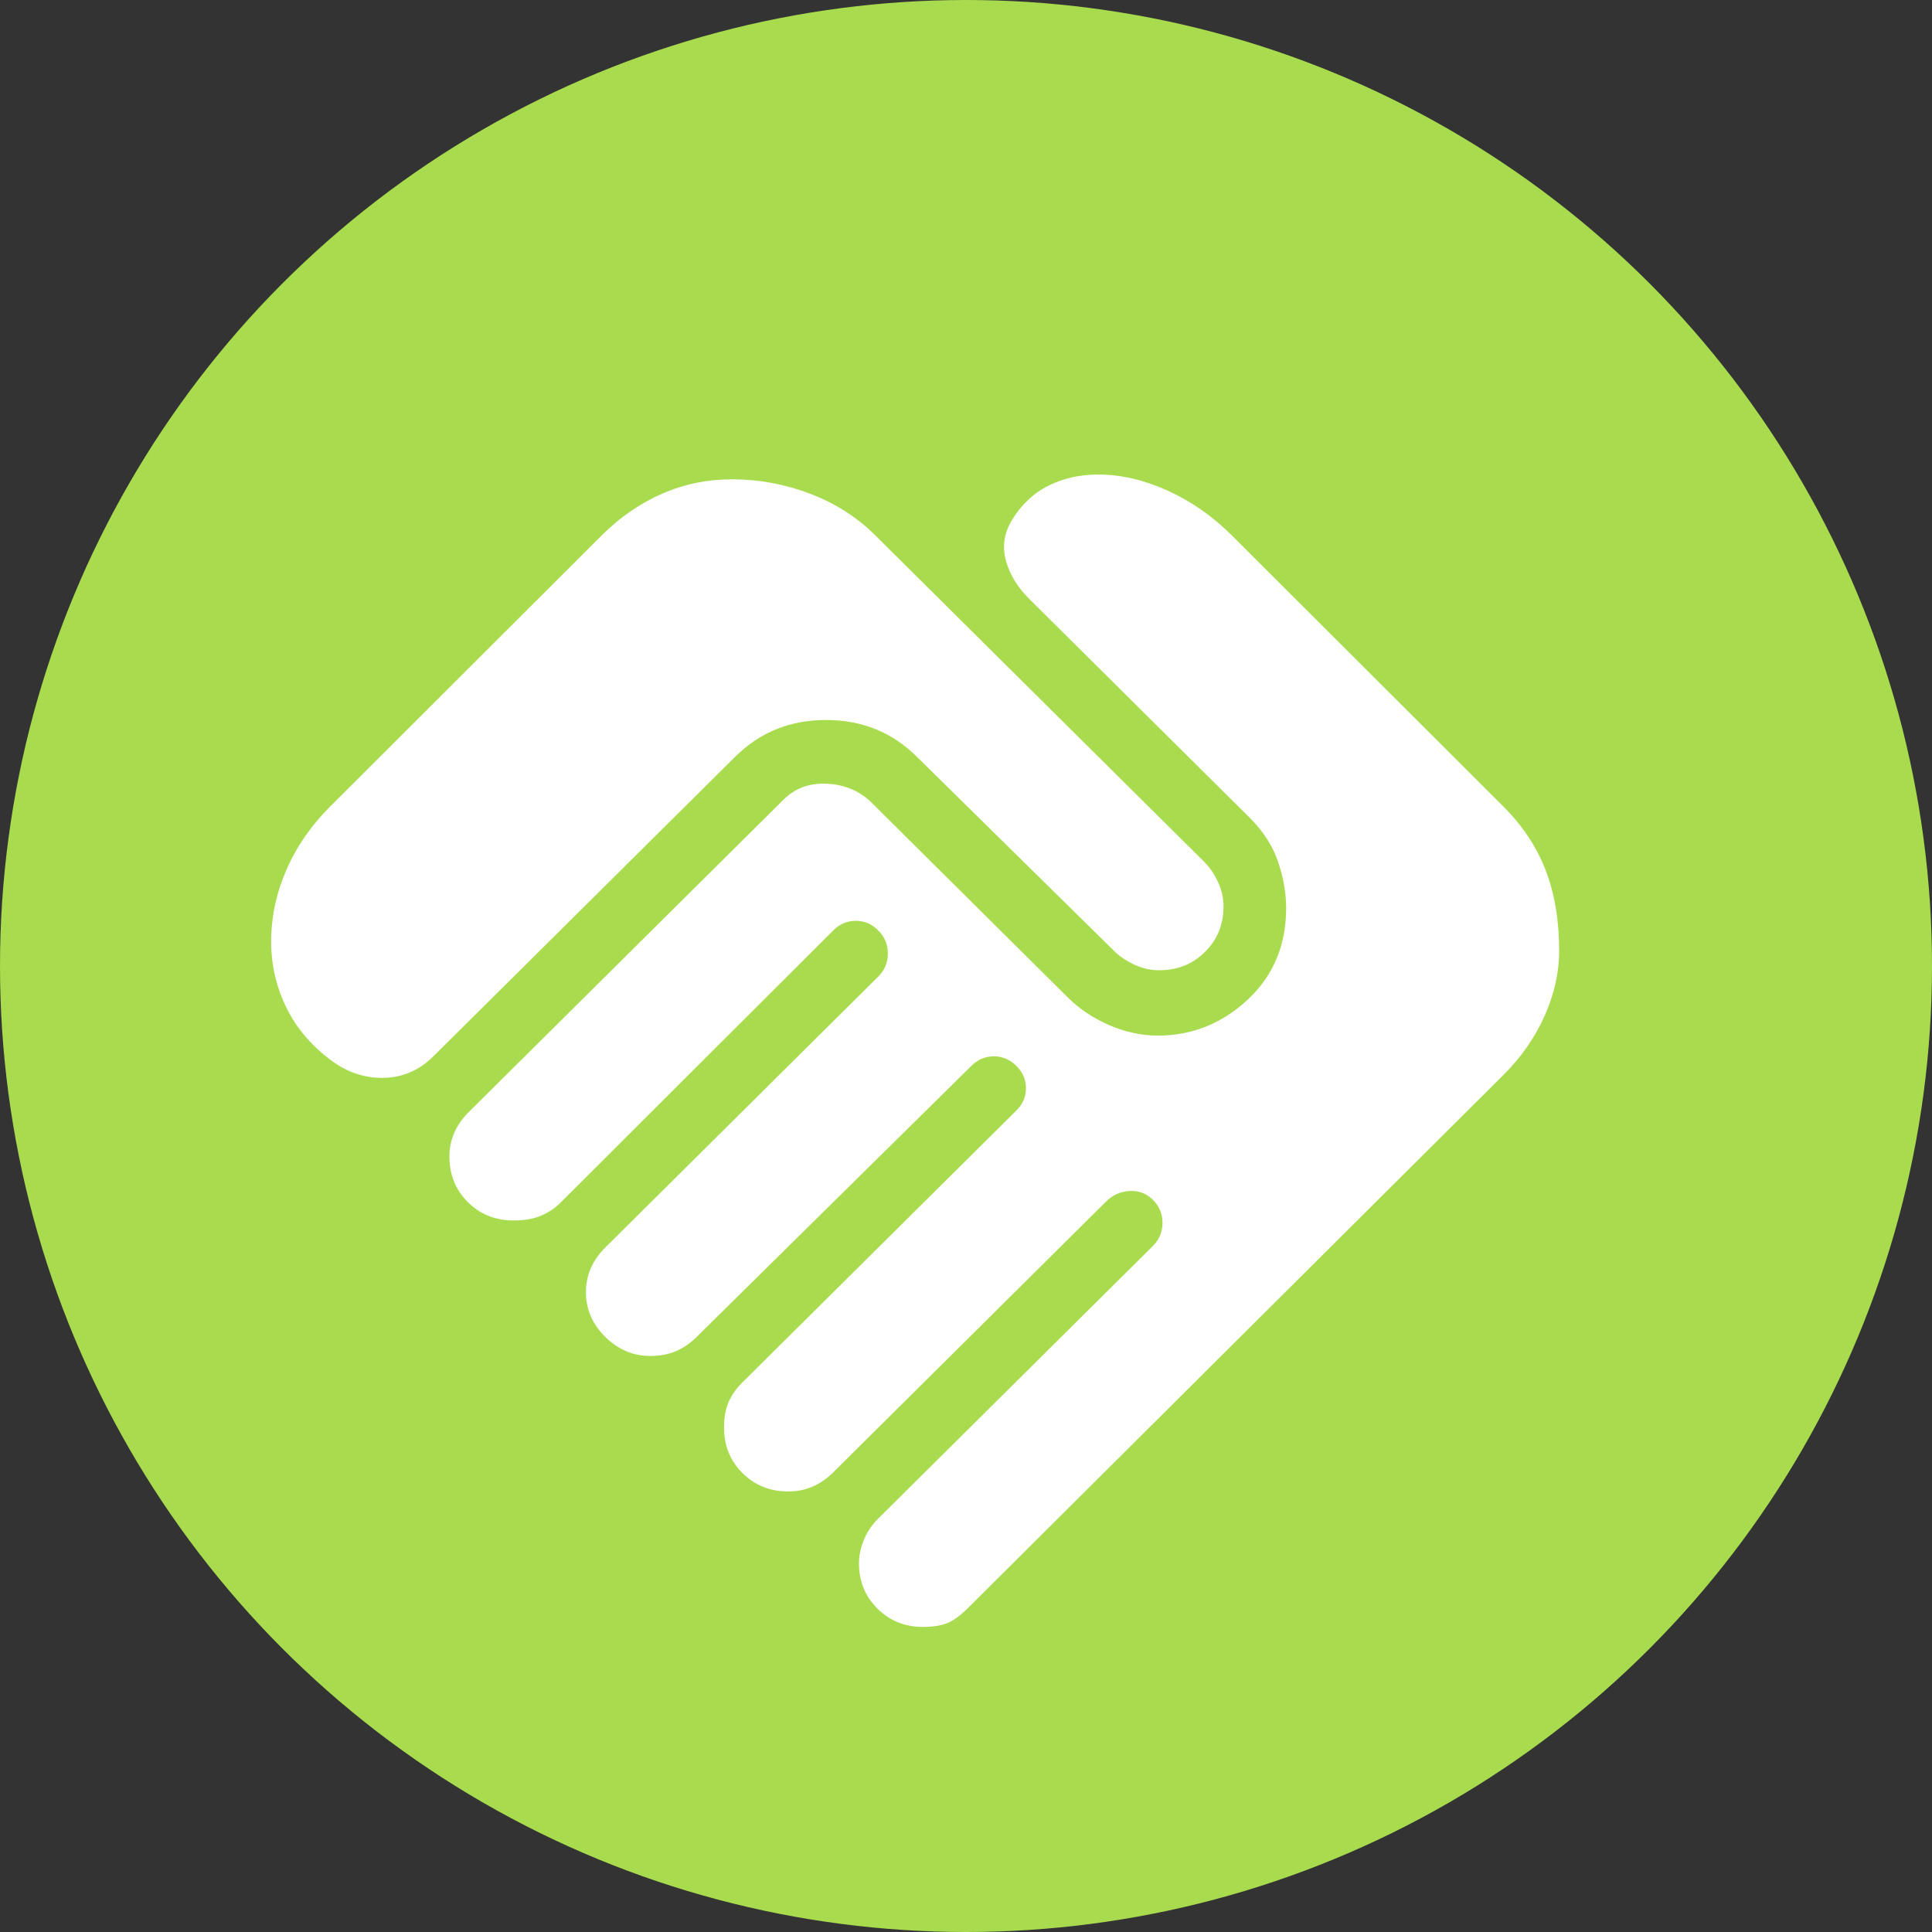
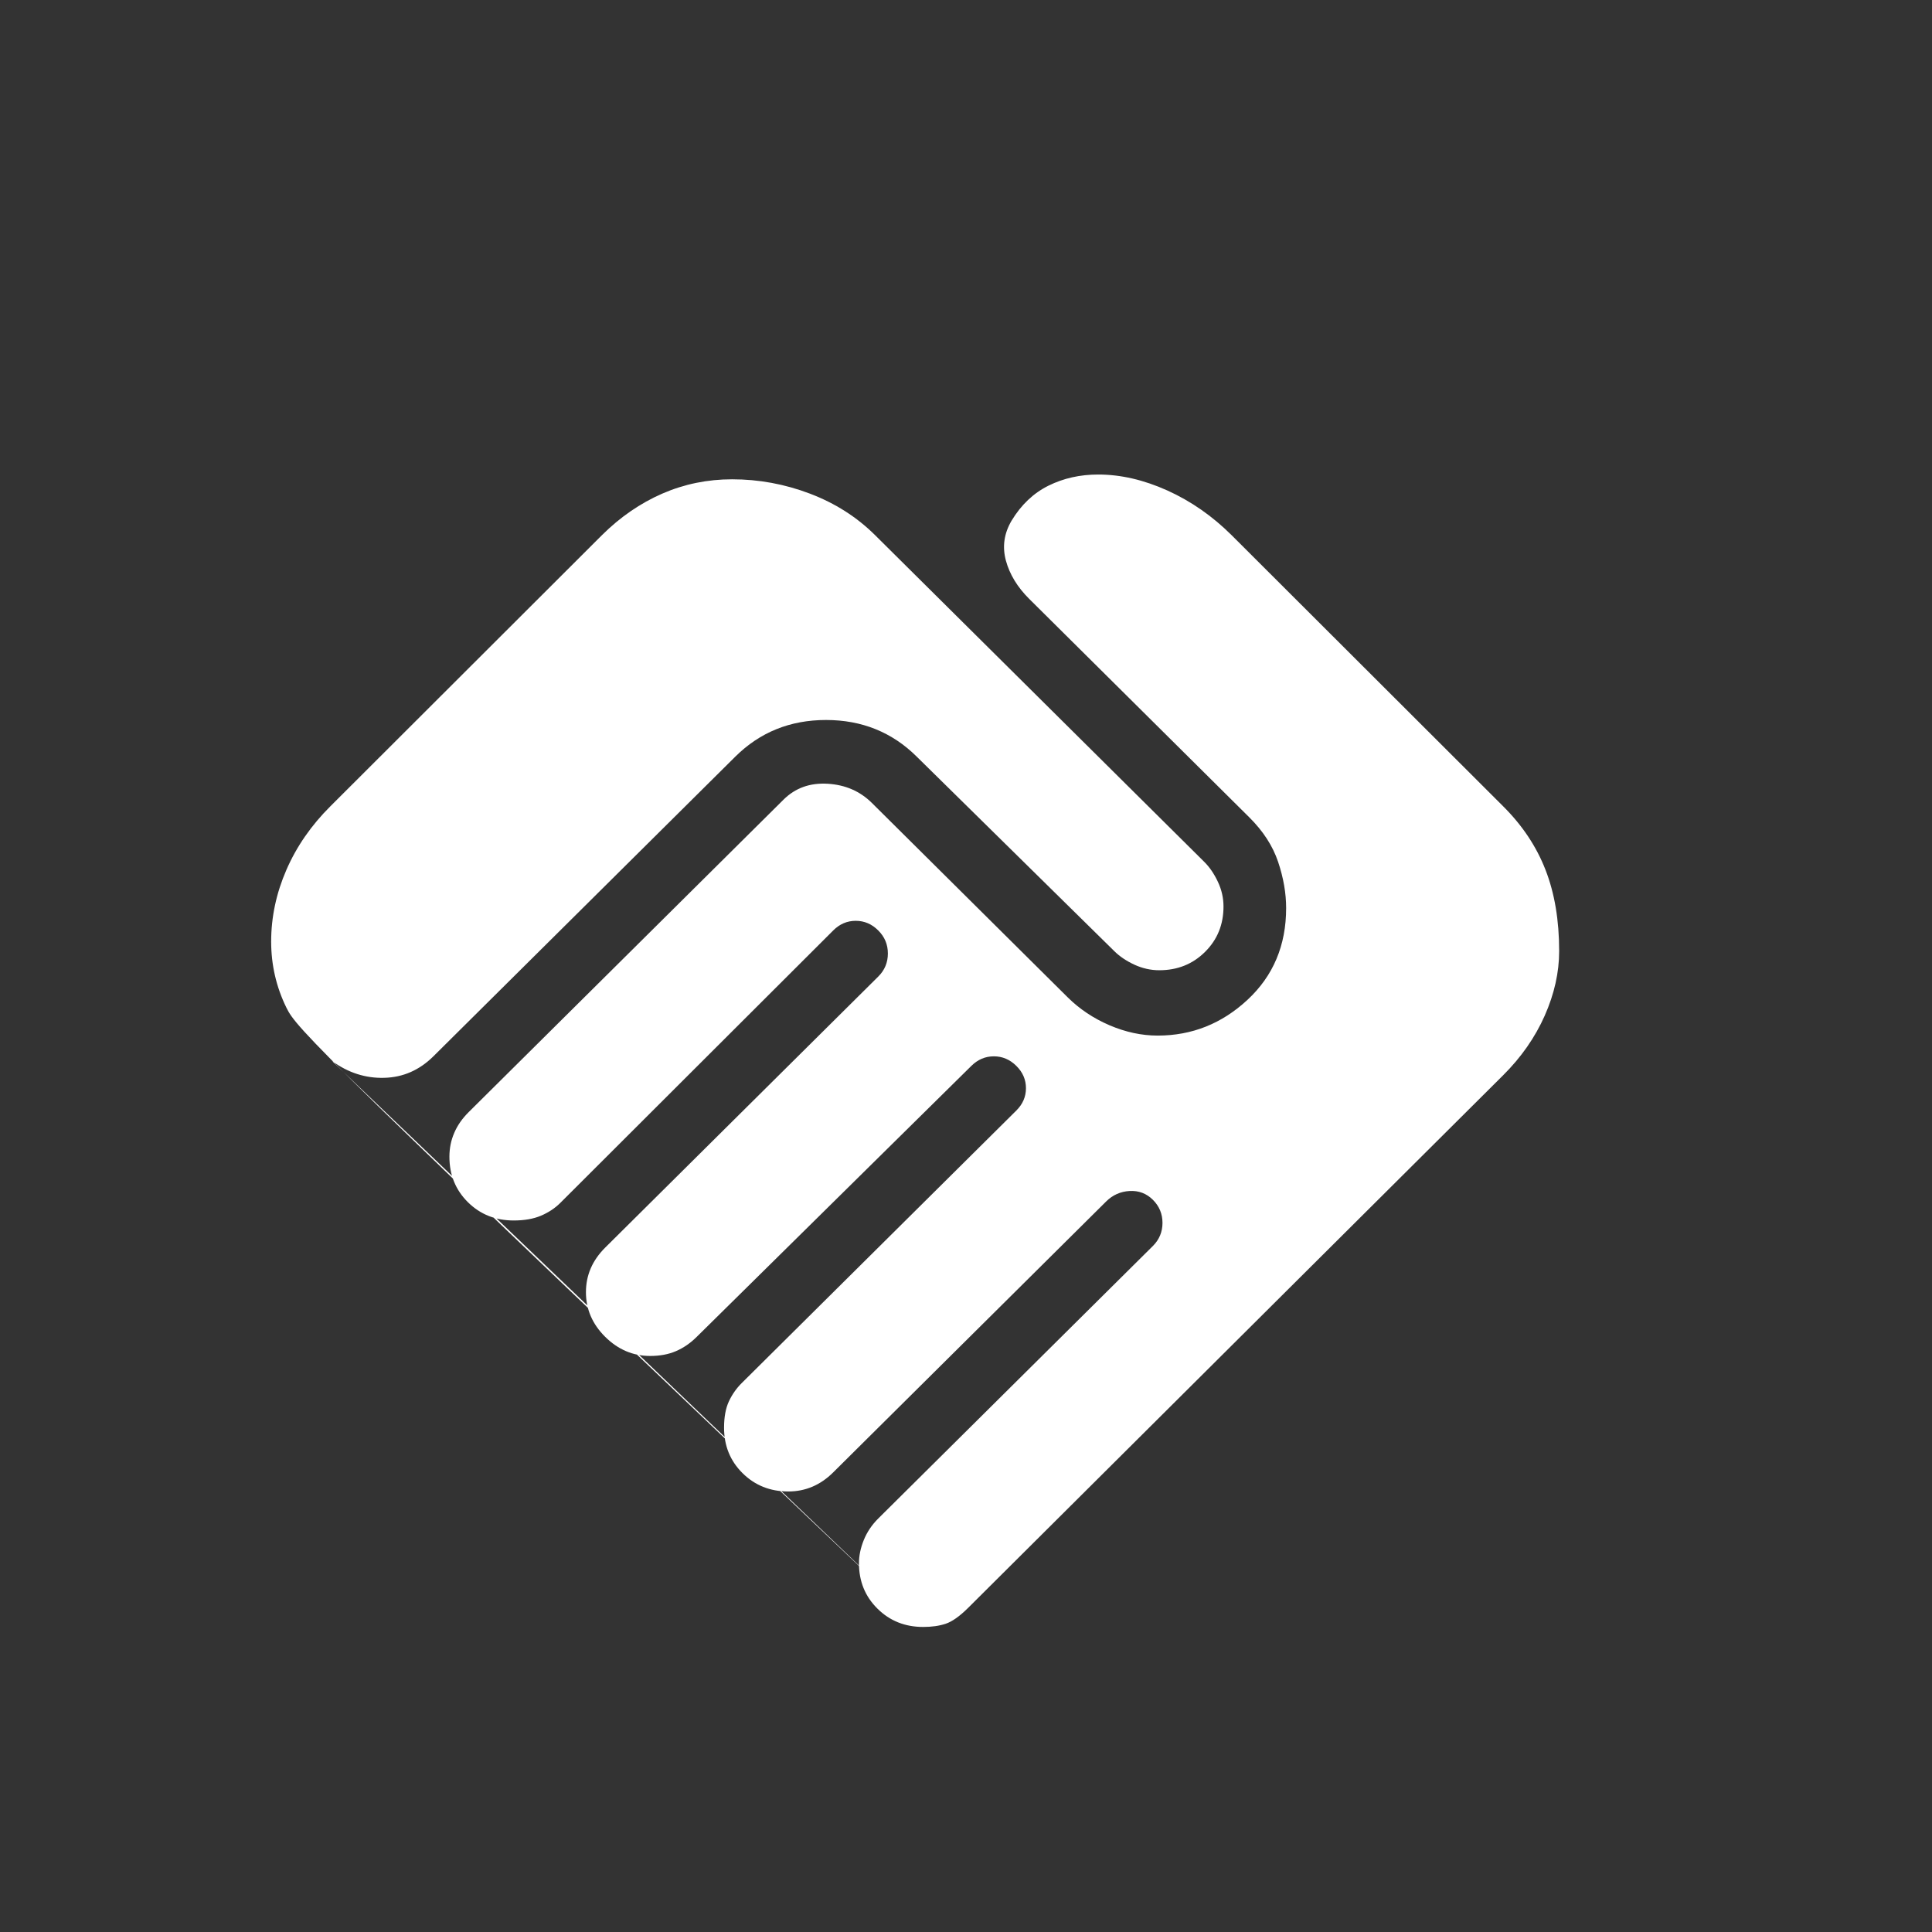
<svg xmlns="http://www.w3.org/2000/svg" width="57" height="57" viewBox="0 0 57 57" fill="none">
  <rect x="0" y="0" width="57" height="57" fill="#333333" stroke="none" />
-   <circle cx="28.5" cy="28.5" r="28.5" fill="#A9DB4E" />
-   <path d="M27.237 48C26.7 48 26.25 47.82 25.887 47.459C25.523 47.099 25.342 46.652 25.342 46.119C25.342 45.9 25.389 45.672 25.484 45.437C25.579 45.202 25.721 44.99 25.91 44.802L34.013 36.761C34.202 36.573 34.297 36.345 34.297 36.079C34.297 35.812 34.202 35.585 34.013 35.397C33.823 35.209 33.594 35.123 33.325 35.138C33.057 35.154 32.828 35.256 32.638 35.444L24.584 43.438C24.394 43.627 24.189 43.768 23.968 43.862C23.747 43.956 23.51 44.003 23.257 44.003C22.72 44.003 22.27 43.822 21.907 43.462C21.543 43.101 21.362 42.655 21.362 42.122C21.362 41.808 21.409 41.55 21.504 41.346C21.599 41.142 21.725 40.962 21.883 40.805L29.985 32.764C30.175 32.575 30.269 32.356 30.269 32.105C30.269 31.854 30.175 31.635 29.985 31.447C29.796 31.259 29.574 31.165 29.322 31.165C29.069 31.165 28.848 31.259 28.658 31.447L20.556 39.441C20.367 39.629 20.161 39.77 19.94 39.864C19.719 39.959 19.466 40.005 19.182 40.005C18.677 40.005 18.234 39.817 17.855 39.441C17.476 39.065 17.287 38.626 17.287 38.124C17.287 37.874 17.334 37.639 17.429 37.419C17.524 37.2 17.666 36.996 17.855 36.808L25.91 28.813C26.1 28.625 26.195 28.398 26.195 28.131C26.195 27.865 26.1 27.638 25.91 27.45C25.721 27.261 25.5 27.167 25.247 27.167C24.994 27.167 24.773 27.261 24.584 27.45L16.529 35.491C16.371 35.648 16.181 35.773 15.96 35.867C15.739 35.961 15.47 36.008 15.155 36.008C14.618 36.008 14.168 35.828 13.804 35.468C13.441 35.107 13.259 34.66 13.259 34.127C13.259 33.876 13.307 33.641 13.402 33.422C13.496 33.202 13.638 32.999 13.828 32.81L23.115 23.593C23.462 23.248 23.896 23.092 24.418 23.123C24.939 23.154 25.373 23.343 25.721 23.687L31.501 29.425C31.849 29.77 32.259 30.044 32.733 30.248C33.207 30.451 33.681 30.553 34.155 30.553C35.165 30.553 36.05 30.201 36.808 29.495C37.566 28.79 37.945 27.888 37.945 26.791C37.945 26.352 37.866 25.898 37.708 25.427C37.55 24.957 37.266 24.518 36.855 24.111L30.364 17.668C30.017 17.323 29.788 16.947 29.677 16.539C29.567 16.132 29.622 15.74 29.843 15.364C30.127 14.893 30.49 14.549 30.933 14.329C31.375 14.11 31.864 14 32.401 14C33.065 14 33.744 14.157 34.439 14.47C35.134 14.784 35.766 15.223 36.334 15.787L44.342 23.782C44.91 24.346 45.329 24.973 45.597 25.663C45.866 26.352 46 27.152 46 28.061C46 28.688 45.858 29.323 45.574 29.965C45.289 30.608 44.879 31.196 44.342 31.729L28.564 47.436C28.311 47.687 28.09 47.843 27.9 47.906C27.711 47.969 27.49 48 27.237 48ZM9.8 31.306C9.2 30.867 8.75 30.342 8.45 29.73C8.15 29.119 8 28.468 8 27.779C8 27.058 8.15 26.352 8.45 25.663C8.75 24.973 9.185 24.346 9.753 23.782L17.761 15.787C18.298 15.254 18.89 14.847 19.537 14.564C20.185 14.282 20.872 14.141 21.599 14.141C22.388 14.141 23.154 14.282 23.896 14.564C24.639 14.847 25.279 15.254 25.816 15.787L35.529 25.427C35.687 25.584 35.821 25.78 35.931 26.015C36.042 26.25 36.097 26.493 36.097 26.744C36.097 27.277 35.916 27.724 35.552 28.084C35.189 28.445 34.739 28.625 34.202 28.625C33.949 28.625 33.705 28.57 33.468 28.461C33.231 28.351 33.033 28.218 32.875 28.061L27.047 22.324C26.321 21.603 25.428 21.242 24.37 21.242C23.312 21.242 22.42 21.603 21.693 22.324L12.786 31.165C12.375 31.572 11.893 31.784 11.34 31.799C10.788 31.815 10.274 31.651 9.8 31.306Z" fill="white" />
+   <path d="M27.237 48C26.7 48 26.25 47.82 25.887 47.459C25.523 47.099 25.342 46.652 25.342 46.119C25.342 45.9 25.389 45.672 25.484 45.437C25.579 45.202 25.721 44.99 25.91 44.802L34.013 36.761C34.202 36.573 34.297 36.345 34.297 36.079C34.297 35.812 34.202 35.585 34.013 35.397C33.823 35.209 33.594 35.123 33.325 35.138C33.057 35.154 32.828 35.256 32.638 35.444L24.584 43.438C24.394 43.627 24.189 43.768 23.968 43.862C23.747 43.956 23.51 44.003 23.257 44.003C22.72 44.003 22.27 43.822 21.907 43.462C21.543 43.101 21.362 42.655 21.362 42.122C21.362 41.808 21.409 41.55 21.504 41.346C21.599 41.142 21.725 40.962 21.883 40.805L29.985 32.764C30.175 32.575 30.269 32.356 30.269 32.105C30.269 31.854 30.175 31.635 29.985 31.447C29.796 31.259 29.574 31.165 29.322 31.165C29.069 31.165 28.848 31.259 28.658 31.447L20.556 39.441C20.367 39.629 20.161 39.77 19.94 39.864C19.719 39.959 19.466 40.005 19.182 40.005C18.677 40.005 18.234 39.817 17.855 39.441C17.476 39.065 17.287 38.626 17.287 38.124C17.287 37.874 17.334 37.639 17.429 37.419C17.524 37.2 17.666 36.996 17.855 36.808L25.91 28.813C26.1 28.625 26.195 28.398 26.195 28.131C26.195 27.865 26.1 27.638 25.91 27.45C25.721 27.261 25.5 27.167 25.247 27.167C24.994 27.167 24.773 27.261 24.584 27.45L16.529 35.491C16.371 35.648 16.181 35.773 15.96 35.867C15.739 35.961 15.47 36.008 15.155 36.008C14.618 36.008 14.168 35.828 13.804 35.468C13.441 35.107 13.259 34.66 13.259 34.127C13.259 33.876 13.307 33.641 13.402 33.422C13.496 33.202 13.638 32.999 13.828 32.81L23.115 23.593C23.462 23.248 23.896 23.092 24.418 23.123C24.939 23.154 25.373 23.343 25.721 23.687L31.501 29.425C31.849 29.77 32.259 30.044 32.733 30.248C33.207 30.451 33.681 30.553 34.155 30.553C35.165 30.553 36.05 30.201 36.808 29.495C37.566 28.79 37.945 27.888 37.945 26.791C37.945 26.352 37.866 25.898 37.708 25.427C37.55 24.957 37.266 24.518 36.855 24.111L30.364 17.668C30.017 17.323 29.788 16.947 29.677 16.539C29.567 16.132 29.622 15.74 29.843 15.364C30.127 14.893 30.49 14.549 30.933 14.329C31.375 14.11 31.864 14 32.401 14C33.065 14 33.744 14.157 34.439 14.47C35.134 14.784 35.766 15.223 36.334 15.787L44.342 23.782C44.91 24.346 45.329 24.973 45.597 25.663C45.866 26.352 46 27.152 46 28.061C46 28.688 45.858 29.323 45.574 29.965C45.289 30.608 44.879 31.196 44.342 31.729L28.564 47.436C28.311 47.687 28.09 47.843 27.9 47.906C27.711 47.969 27.49 48 27.237 48ZC9.2 30.867 8.75 30.342 8.45 29.73C8.15 29.119 8 28.468 8 27.779C8 27.058 8.15 26.352 8.45 25.663C8.75 24.973 9.185 24.346 9.753 23.782L17.761 15.787C18.298 15.254 18.89 14.847 19.537 14.564C20.185 14.282 20.872 14.141 21.599 14.141C22.388 14.141 23.154 14.282 23.896 14.564C24.639 14.847 25.279 15.254 25.816 15.787L35.529 25.427C35.687 25.584 35.821 25.78 35.931 26.015C36.042 26.25 36.097 26.493 36.097 26.744C36.097 27.277 35.916 27.724 35.552 28.084C35.189 28.445 34.739 28.625 34.202 28.625C33.949 28.625 33.705 28.57 33.468 28.461C33.231 28.351 33.033 28.218 32.875 28.061L27.047 22.324C26.321 21.603 25.428 21.242 24.37 21.242C23.312 21.242 22.42 21.603 21.693 22.324L12.786 31.165C12.375 31.572 11.893 31.784 11.34 31.799C10.788 31.815 10.274 31.651 9.8 31.306Z" fill="white" />
</svg>